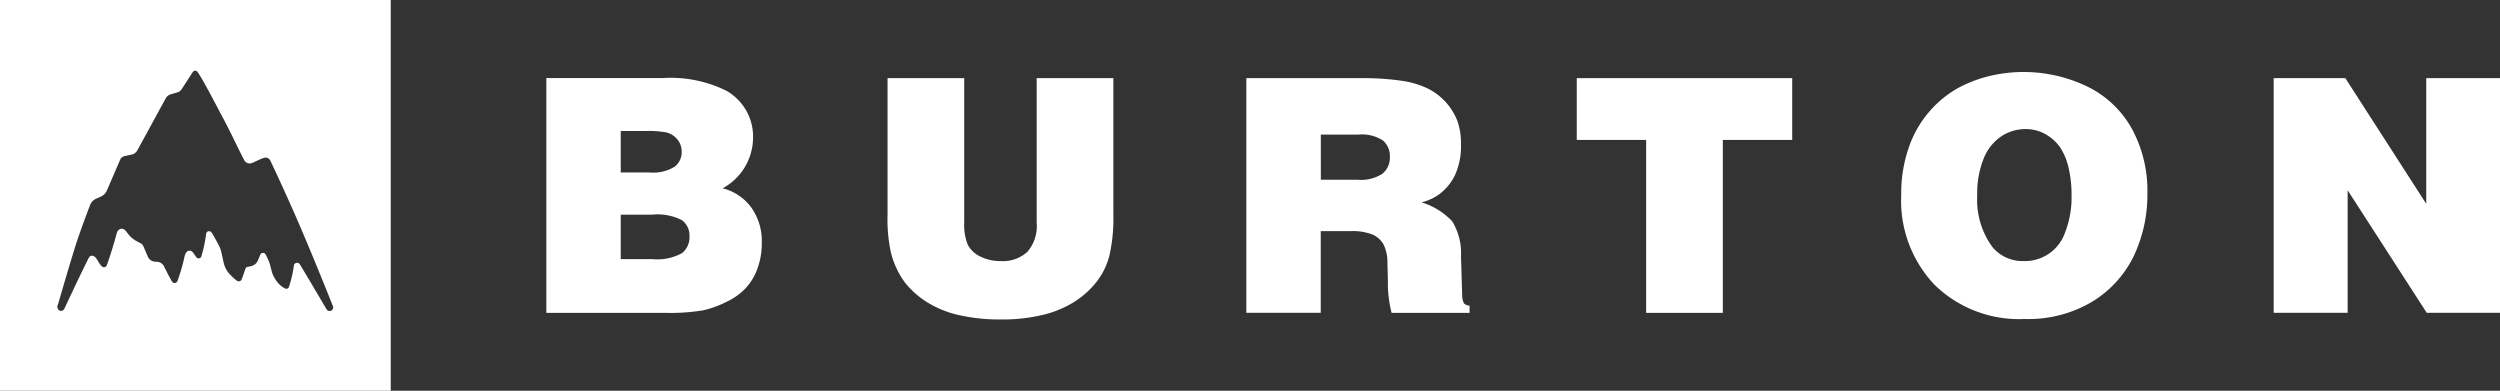
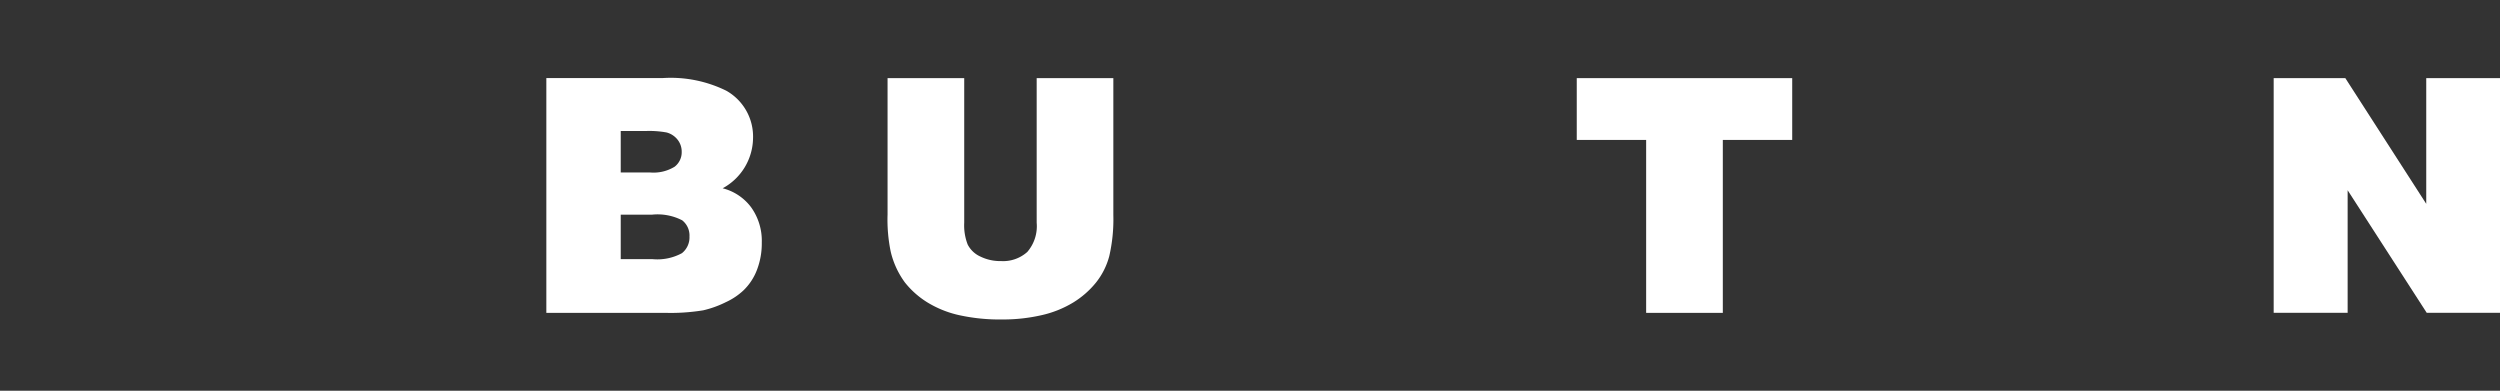
<svg xmlns="http://www.w3.org/2000/svg" width="217.067" height="33.926" viewBox="0 0 217.067 33.926">
  <rect x="0" y="0" width="217.067" height="33.926" fill="#333333" stroke="none" />
  <defs>
    <clipPath id="clip-path">
      <rect id="Rectangle_15" data-name="Rectangle 15" width="217.067" height="33.926" fill="none" />
    </clipPath>
  </defs>
  <g id="Group_42" data-name="Group 42" clip-path="url(#clip-path)">
-     <path id="Path_272" data-name="Path 272" d="M0,33.926H33.927V0H0Zm5.033-7.482s1.178-4.079,1.628-5.433c.5-1.5,1.144-3.159,1.144-3.159a1,1,0,0,1,.54-.6l.424-.19a.994.994,0,0,0,.508-.515c.288-.666.859-1.992,1.153-2.675a.556.556,0,0,1,.4-.323c.231-.045.465-.1.619-.132a.736.736,0,0,0,.478-.368l2.46-4.506a.748.748,0,0,1,.452-.36l.574-.164a.619.619,0,0,0,.351-.261l.972-1.5a.255.255,0,0,1,.423-.008c.515.748,1.477,2.638,2.238,4.059.7,1.312,1.464,2.971,1.811,3.6a.536.536,0,0,0,.645.253c.284-.1.693-.342,1.068-.454a.455.455,0,0,1,.554.246s1.237,2.584,2.52,5.562c1.4,3.258,2.862,6.938,2.9,7.036a.311.311,0,0,1-.539.309s-1.713-2.912-2.321-3.912a.285.285,0,0,0-.516.092,10.362,10.362,0,0,1-.433,1.88.246.246,0,0,1-.348.121,2.136,2.136,0,0,1-.784-.72l-.075-.116a2.266,2.266,0,0,1-.288-.657l-.164-.635a2.084,2.084,0,0,0-.089-.245c-.063-.155-.2-.435-.272-.57a.256.256,0,0,0-.465.011l-.206.5a.838.838,0,0,1-.562.49c-.153.041-.226.05-.332.071a.25.25,0,0,0-.192.167c-.085.248-.224.679-.335.933a.267.267,0,0,1-.408.1,3.253,3.253,0,0,1-.476-.422,2.161,2.161,0,0,1-.666-1.124l-.21-.95a2.674,2.674,0,0,0-.236-.614c-.145-.281-.409-.756-.571-1.021-.153-.249-.471-.211-.511.079a12.072,12.072,0,0,1-.4,1.9.251.251,0,0,1-.457.1c-.052-.058-.242-.345-.3-.416-.151-.194-.588-.285-.729.429a15.379,15.379,0,0,1-.6,2.056.259.259,0,0,1-.472.059c-.243-.393-.527-.992-.7-1.323a.748.748,0,0,0-.632-.4l-.118,0a.747.747,0,0,1-.659-.454l-.382-.895a.5.5,0,0,0-.225-.245l-.349-.185a2.246,2.246,0,0,1-.711-.591l-.188-.234c-.262-.395-.721-.347-.857.194-.162.647-.643,2.214-.848,2.717a.258.258,0,0,1-.422.1c-.284-.256-.408-.7-.661-.863a.311.311,0,0,0-.461.093c-.573,1.1-2.146,4.463-2.146,4.463a.319.319,0,0,1-.465.107.426.426,0,0,1-.09-.49" transform="translate(0 0)" fill="#fff" />
    <path id="Path_273" data-name="Path 273" d="M70.448,17.451a5.023,5.023,0,0,0,2.64-4.326,4.57,4.57,0,0,0-2.317-4.143,10.905,10.905,0,0,0-5.547-1.1H55.141V28.265h10.28a17.487,17.487,0,0,0,3.334-.218,8.776,8.776,0,0,0,1.973-.71,5.719,5.719,0,0,0,1.517-1.011,4.853,4.853,0,0,0,1.18-1.783,6.405,6.405,0,0,0,.422-2.374,4.99,4.99,0,0,0-.92-3.062,4.437,4.437,0,0,0-2.479-1.657M61.6,12.479h2.134a8.342,8.342,0,0,1,1.853.126,1.8,1.8,0,0,1,.949.625,1.664,1.664,0,0,1,.358,1.06,1.584,1.584,0,0,1-.611,1.285,3.5,3.5,0,0,1-2.155.5H61.6Zm5.323,10.6a4.463,4.463,0,0,1-2.6.52H61.6V19.74h2.725a4.661,4.661,0,0,1,2.612.491,1.676,1.676,0,0,1,.632,1.4,1.752,1.752,0,0,1-.646,1.446" transform="translate(-7.704 -1.102)" fill="#fff" />
-     <path id="Path_274" data-name="Path 274" d="M208.049,8.531a12.754,12.754,0,0,0-8.6-.891,11.394,11.394,0,0,0-2.689,1.053,9.259,9.259,0,0,0-2.38,1.952,9.413,9.413,0,0,0-1.819,3.125,12.2,12.2,0,0,0-.674,4.185,10.6,10.6,0,0,0,2.921,7.815,10.51,10.51,0,0,0,7.808,2.942,10.809,10.809,0,0,0,5.877-1.517,9.516,9.516,0,0,0,3.588-3.953,12.456,12.456,0,0,0,1.179-5.5,11.2,11.2,0,0,0-1.341-5.54,8.84,8.84,0,0,0-3.876-3.673m-1.931,12.675a3.685,3.685,0,0,1-3.581,2.478,3.38,3.38,0,0,1-2.738-1.235,6.941,6.941,0,0,1-1.306-4.48,8,8,0,0,1,.569-3.209,4.169,4.169,0,0,1,1.538-1.917,3.77,3.77,0,0,1,2.064-.618,3.466,3.466,0,0,1,1.763.449,3.821,3.821,0,0,1,1.243,1.11,5.293,5.293,0,0,1,.737,1.734,9.958,9.958,0,0,1,.274,2.45,8.307,8.307,0,0,1-.562,3.237" transform="translate(-26.81 -1.015)" fill="#fff" />
    <path id="Path_275" data-name="Path 275" d="M102.527,20.442a3.416,3.416,0,0,1-.815,2.535,3.146,3.146,0,0,1-2.289.793,3.909,3.909,0,0,1-1.8-.4,2.289,2.289,0,0,1-1.088-1.039,4.593,4.593,0,0,1-.3-1.889V7.887H89.579V19.74a13.658,13.658,0,0,0,.281,3.244,7.362,7.362,0,0,0,1.228,2.647,7.567,7.567,0,0,0,1.938,1.72,9.054,9.054,0,0,0,2.745,1.11,16.287,16.287,0,0,0,3.75.379,14.932,14.932,0,0,0,3.433-.373,9.152,9.152,0,0,0,2.745-1.1,7.732,7.732,0,0,0,1.974-1.727,6.221,6.221,0,0,0,1.159-2.31,14.254,14.254,0,0,0,.351-3.553V7.887h-6.657Z" transform="translate(-12.515 -1.102)" fill="#fff" />
    <path id="Path_276" data-name="Path 276" d="M159.139,13.252h6.025V28.265h6.657V13.252h6.025V7.887H159.139Z" transform="translate(-22.234 -1.102)" fill="#fff" />
    <path id="Path_277" data-name="Path 277" d="M242.725,7.887V18.8L235.7,7.887h-6.222V28.264H235.9V17.62l6.868,10.644h6.362V7.887Z" transform="translate(-32.062 -1.102)" fill="#fff" />
-     <path id="Path_278" data-name="Path 278" d="M144.528,26.593l-.1-3.217a5.315,5.315,0,0,0-.758-3.054A6.08,6.08,0,0,0,141,18.672a4.371,4.371,0,0,0,1.573-.73,4.511,4.511,0,0,0,1.37-1.714,6.072,6.072,0,0,0,.484-2.57,5.835,5.835,0,0,0-.316-2.065,5.3,5.3,0,0,0-2.514-2.78,7.727,7.727,0,0,0-2.338-.7,23,23,0,0,0-3.511-.225h-9.957V28.264h6.46V21.172h2.6a4.735,4.735,0,0,1,1.91.3,2.032,2.032,0,0,1,.948.864,3.451,3.451,0,0,1,.33,1.608l.042,1.5a10.5,10.5,0,0,0,.323,2.823h6.769v-.631a.674.674,0,0,1-.5-.211,1.784,1.784,0,0,1-.141-.828m-6.909-10.421a3.411,3.411,0,0,1-2.177.533h-3.188V12.788h3.273a3.327,3.327,0,0,1,2.121.513,1.785,1.785,0,0,1,.6,1.439,1.779,1.779,0,0,1-.632,1.432" transform="translate(-17.575 -1.102)" fill="#fff" />
  </g>
</svg>